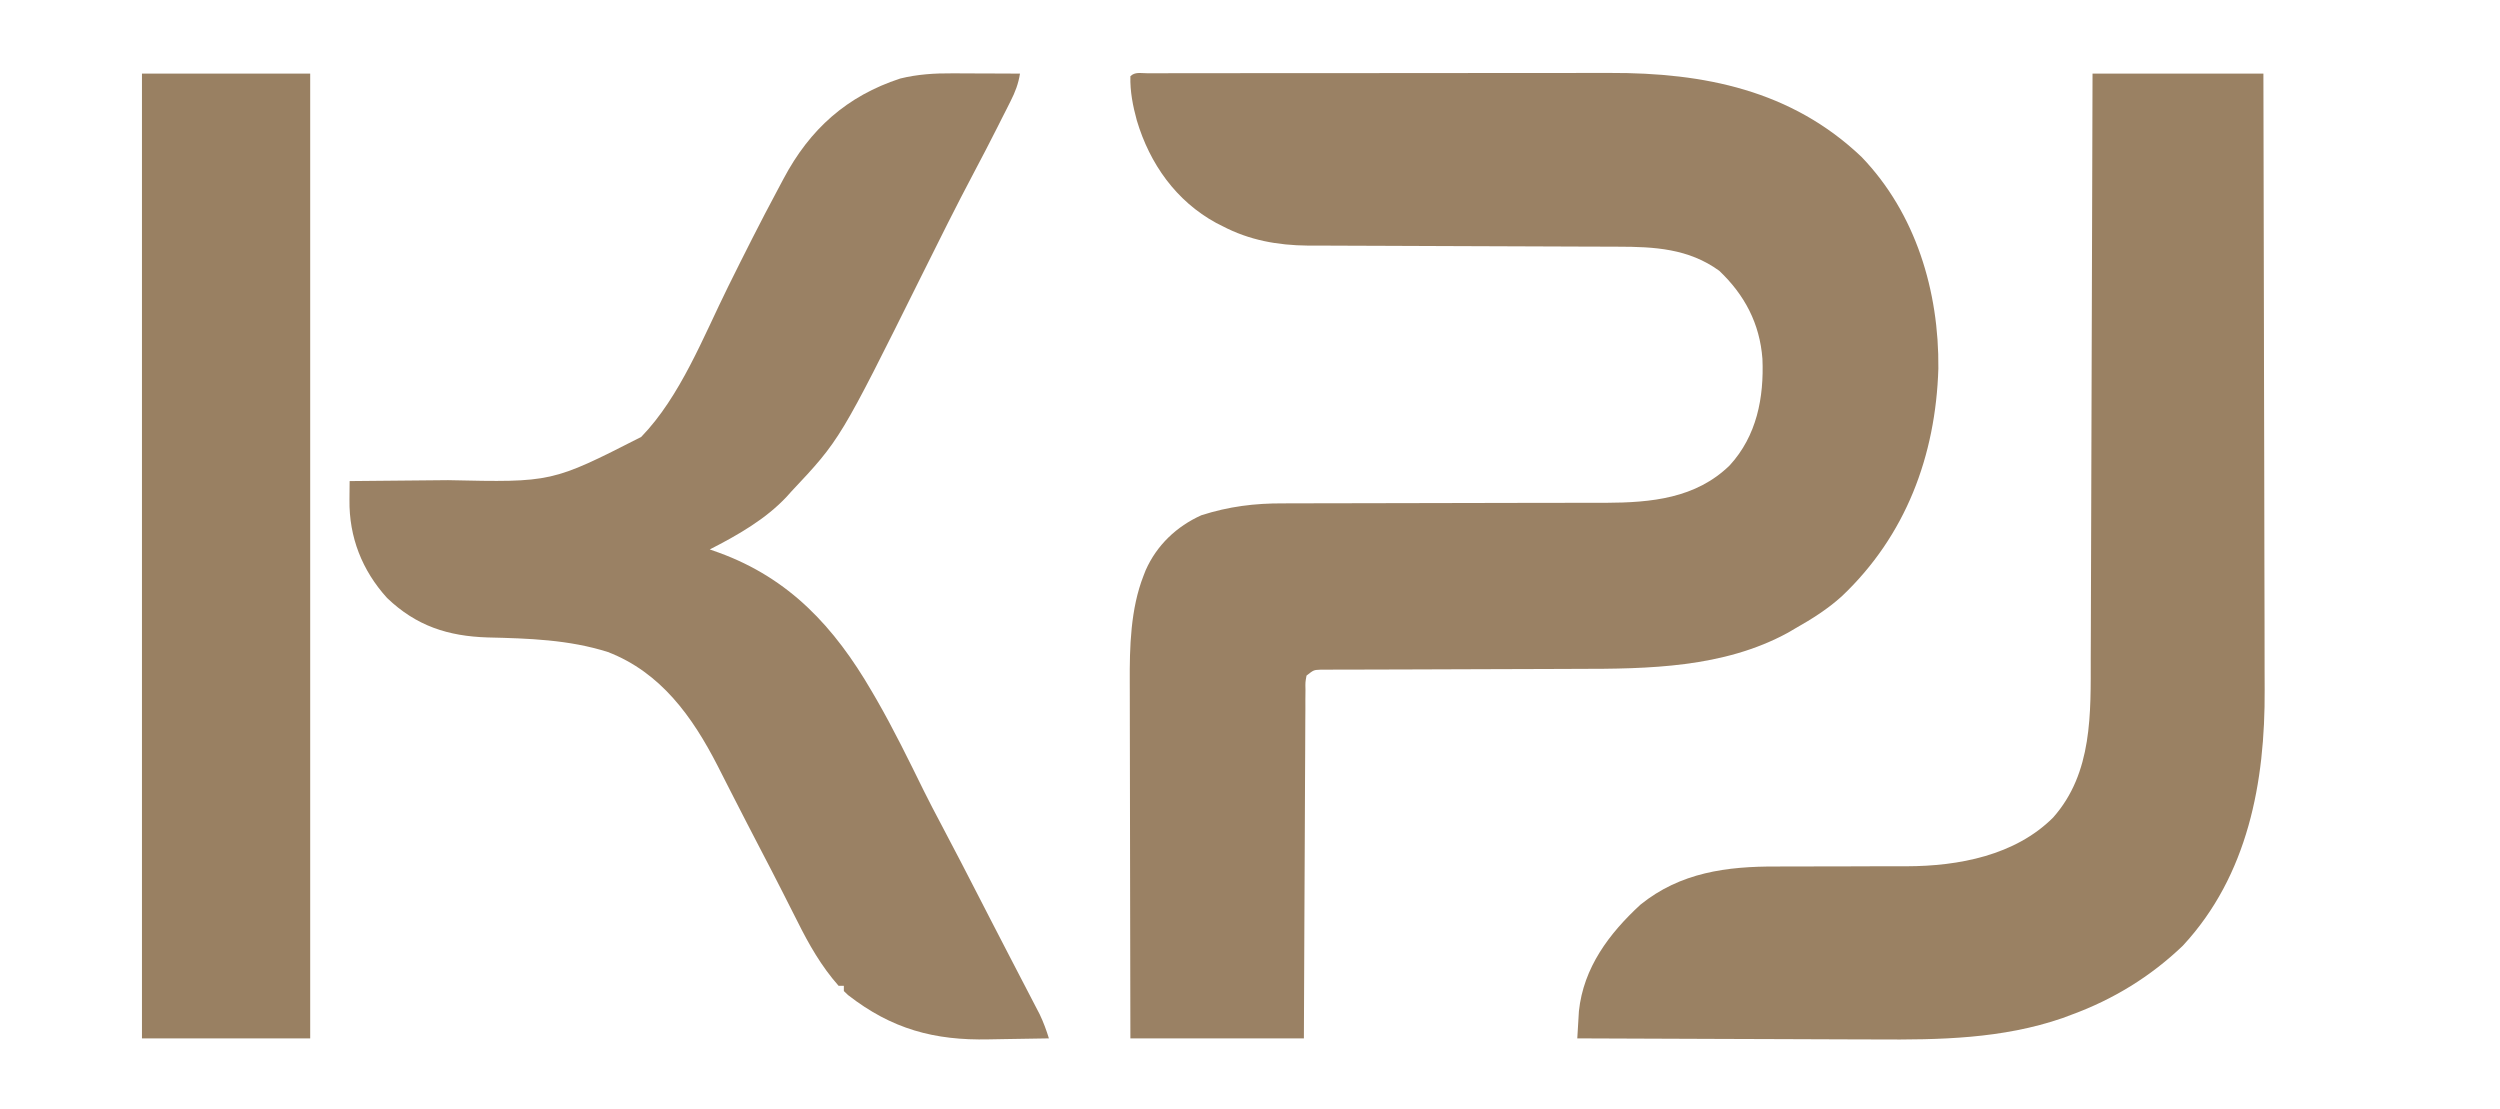
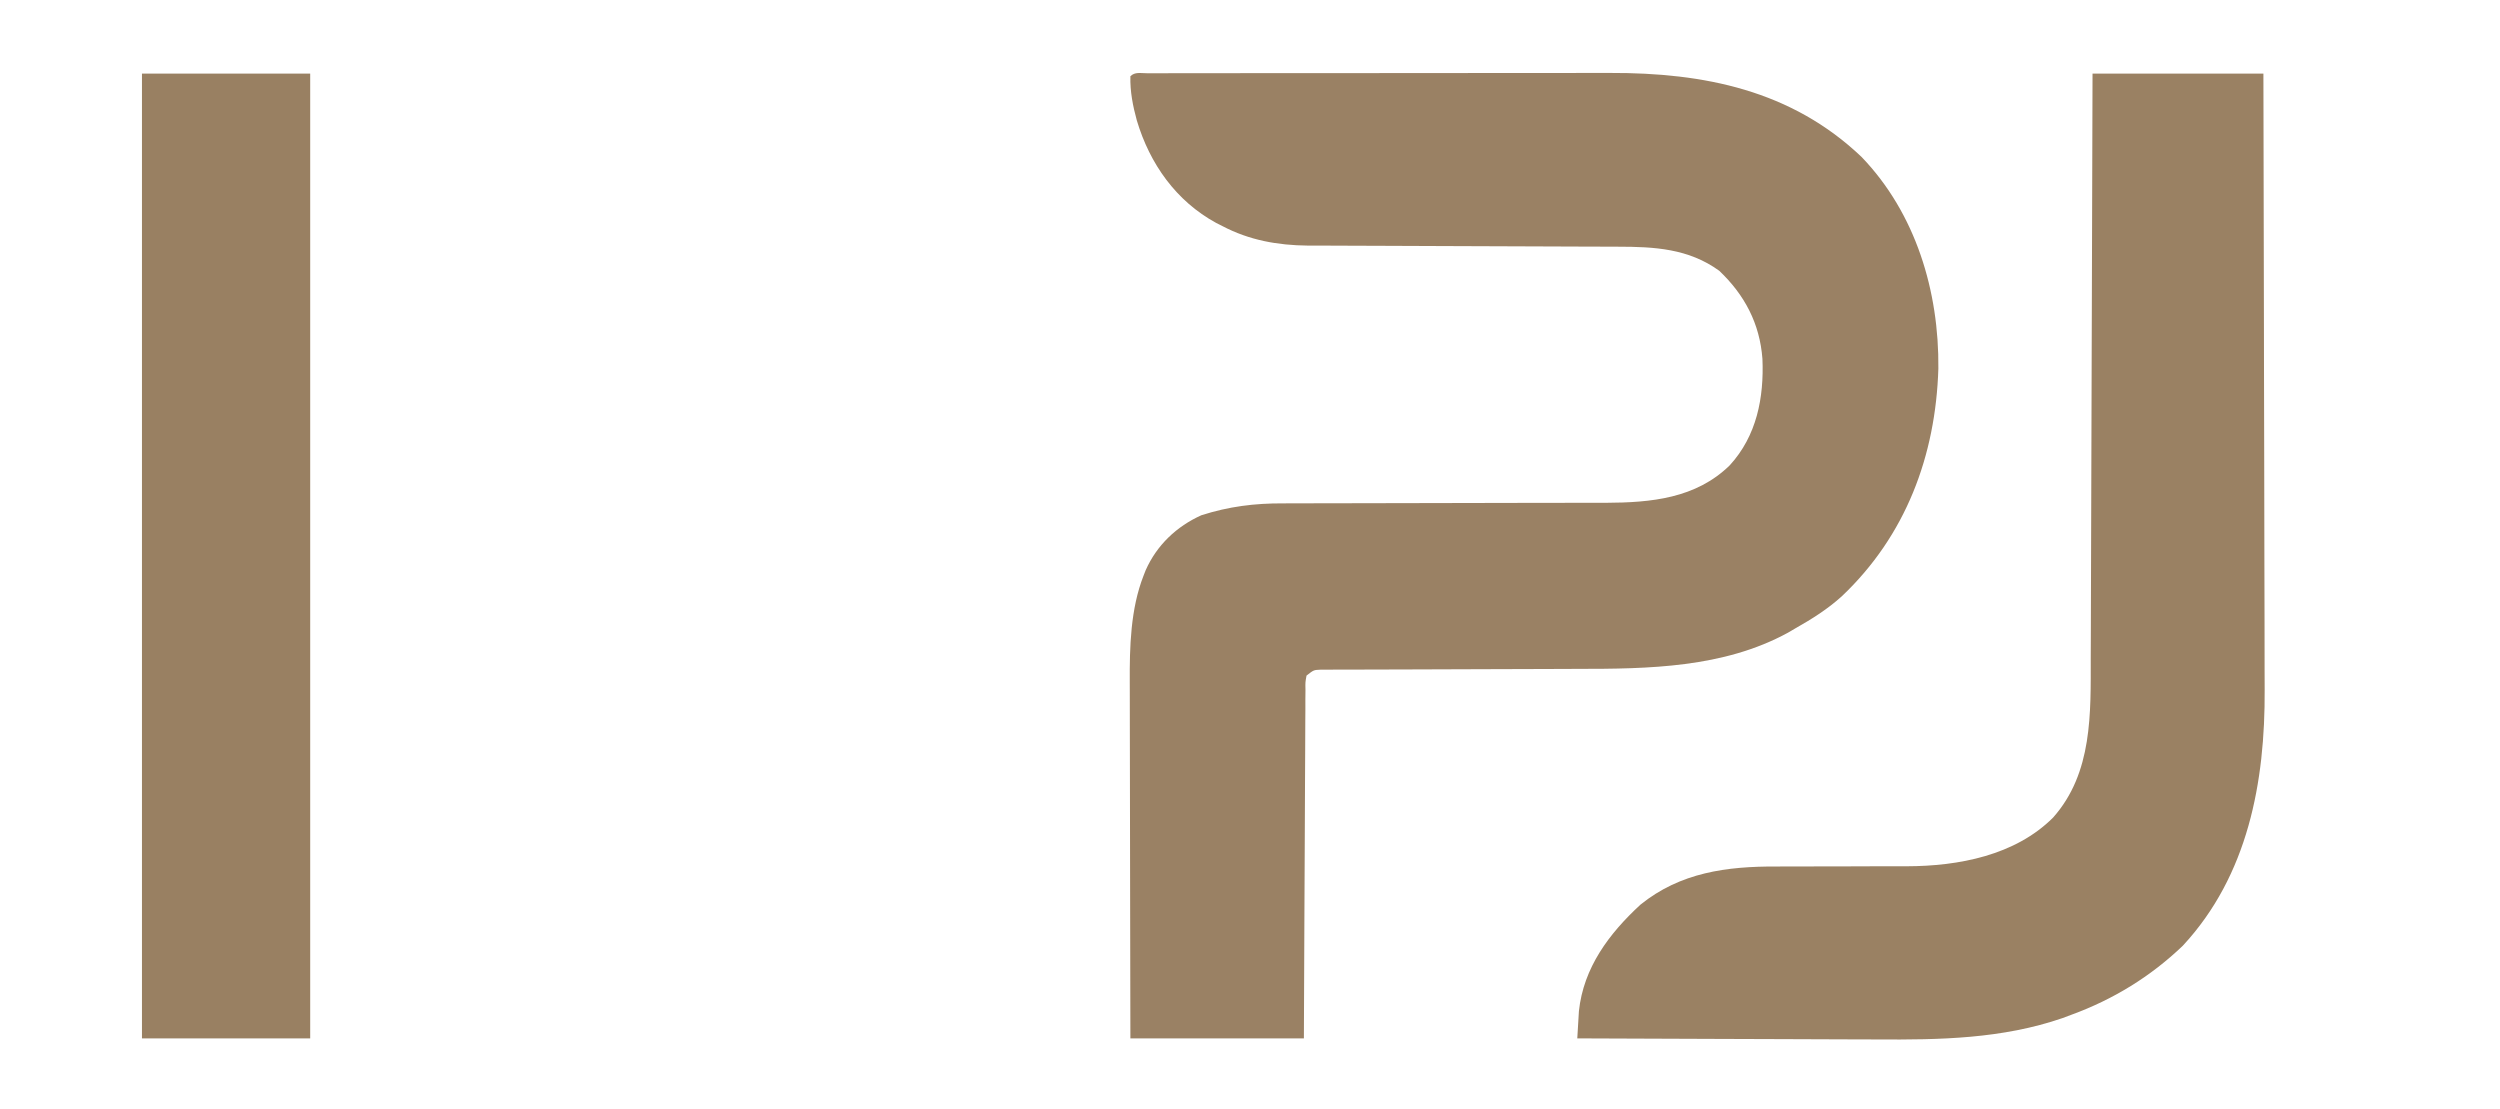
<svg xmlns="http://www.w3.org/2000/svg" version="1.1" width="951" height="422">
  <path d="M0 0 C1.139 0.002 1.139 0.002 2.3 0.005 C3.101 0.002 3.902 0 4.727 -0.002 C7.432 -0.009 10.137 -0.008 12.842 -0.007 C14.773 -0.01 16.705 -0.013 18.636 -0.017 C23.904 -0.026 29.171 -0.028 34.439 -0.029 C37.734 -0.03 41.029 -0.032 44.325 -0.034 C55.835 -0.044 67.345 -0.048 78.855 -0.047 C89.556 -0.046 100.257 -0.057 110.958 -0.073 C120.157 -0.086 129.357 -0.091 138.556 -0.09 C144.044 -0.09 149.532 -0.093 155.02 -0.104 C160.198 -0.113 165.376 -0.113 170.555 -0.106 C172.442 -0.105 174.329 -0.107 176.216 -0.113 C211.872 -0.221 245.226 6.421 271.934 31.888 C292.544 53.356 301.391 82.993 301.1 112.326 C300.078 145.55 288.697 175.905 264.395 198.939 C258.993 203.825 253.071 207.57 246.746 211.138 C245.808 211.689 244.87 212.239 243.903 212.806 C219.392 226.198 190.854 226.592 163.666 226.579 C160.15 226.581 156.633 226.601 153.117 226.62 C144.996 226.66 136.876 226.679 128.755 226.696 C118.347 226.719 107.938 226.752 97.529 226.803 C93.36 226.823 89.19 226.833 85.02 226.834 C81.837 226.838 78.655 226.853 75.472 226.867 C74.322 226.865 73.172 226.862 71.987 226.859 C70.415 226.87 70.415 226.87 68.812 226.88 C67.445 226.883 67.445 226.883 66.05 226.885 C63.47 226.99 63.47 226.99 60.746 229.138 C60.282 231.641 60.282 231.641 60.348 234.618 C60.329 236.364 60.329 236.364 60.31 238.145 C60.312 240.07 60.312 240.07 60.314 242.033 C60.305 243.393 60.295 244.753 60.283 246.113 C60.255 249.811 60.246 253.509 60.24 257.207 C60.231 261.07 60.205 264.932 60.18 268.795 C60.137 276.111 60.108 283.428 60.085 290.745 C60.053 300.631 59.997 310.516 59.943 320.401 C59.858 335.98 59.805 351.559 59.746 367.138 C37.966 367.138 16.186 367.138 -6.254 367.138 C-6.334 330.458 -6.334 330.458 -6.351 315.004 C-6.363 304.363 -6.377 293.722 -6.404 283.081 C-6.425 275.328 -6.437 267.576 -6.442 259.824 C-6.444 255.726 -6.45 251.628 -6.465 247.53 C-6.479 243.658 -6.483 239.787 -6.48 235.915 C-6.48 234.508 -6.484 233.101 -6.492 231.694 C-6.563 218.264 -6.21 203.797 -1.254 191.138 C-0.989 190.458 -0.725 189.777 -0.453 189.076 C3.781 179.526 11.296 172.392 20.746 168.138 C31.185 164.801 41.015 163.556 52.002 163.624 C53.448 163.619 54.894 163.612 56.34 163.603 C59.418 163.587 62.496 163.584 65.574 163.591 C70.456 163.602 75.338 163.585 80.221 163.564 C87.951 163.534 95.682 163.522 103.413 163.518 C117.242 163.511 131.071 163.482 144.9 163.433 C149.738 163.417 154.576 163.411 159.414 163.415 C162.439 163.415 165.464 163.407 168.489 163.398 C170.526 163.394 172.564 163.4 174.602 163.406 C191.786 163.332 208.846 161.765 221.746 149.138 C232.023 137.927 234.8 123.39 234.176 108.646 C233.172 95.217 227.406 84.307 217.746 75.138 C206.053 66.66 193.046 65.992 179.123 65.981 C177.744 65.976 176.365 65.971 174.986 65.965 C172.026 65.954 169.066 65.946 166.106 65.939 C161.414 65.928 156.722 65.908 152.03 65.886 C138.69 65.824 125.351 65.77 112.012 65.737 C104.637 65.719 97.262 65.69 89.888 65.649 C85.993 65.628 82.099 65.613 78.205 65.61 C74.536 65.608 70.867 65.592 67.198 65.566 C65.231 65.555 63.264 65.559 61.298 65.564 C49.789 65.458 38.99 63.528 28.746 58.138 C27.959 57.741 27.171 57.344 26.36 56.935 C11.09 48.593 1.116 34.431 -3.8 17.973 C-5.314 12.468 -6.415 6.87 -6.254 1.138 C-4.525 -0.59 -2.304 0.011 0 0 Z " fill="#9A8164" transform="translate(436.254,27.862)" />
  <path d="M0 0 C21.45 0 42.9 0 65 0 C65.088 32.332 65.162 64.663 65.204 96.995 C65.209 100.825 65.214 104.654 65.22 108.484 C65.221 109.246 65.222 110.008 65.223 110.794 C65.24 123.087 65.272 135.38 65.309 147.672 C65.346 160.315 65.368 172.958 65.376 185.6 C65.382 193.382 65.399 201.164 65.432 208.946 C65.456 214.944 65.458 220.942 65.452 226.94 C65.454 229.378 65.461 231.816 65.477 234.254 C65.69 269.464 59.139 305.02 34.375 331.719 C22.17 343.442 7.885 352.191 -8 358 C-9.678 358.63 -9.678 358.63 -11.391 359.273 C-34.315 367.187 -58.154 367.584 -82.118 367.406 C-86.14 367.38 -90.163 367.378 -94.185 367.373 C-101.756 367.361 -109.327 367.329 -116.898 367.288 C-125.537 367.243 -134.176 367.221 -142.815 367.201 C-160.543 367.16 -178.272 367.09 -196 367 C-195.876 364.795 -195.743 362.591 -195.605 360.387 C-195.532 359.159 -195.459 357.932 -195.384 356.667 C-193.646 340.06 -183.872 327.118 -172.004 316.156 C-156.79 303.854 -139.095 301.543 -120.228 301.62 C-117.71 301.629 -115.192 301.619 -112.673 301.603 C-105.526 301.564 -98.379 301.562 -91.231 301.564 C-86.823 301.564 -82.415 301.545 -78.007 301.515 C-75.562 301.504 -73.118 301.516 -70.674 301.529 C-50.986 301.484 -29.423 297.423 -15 283 C0.106 265.998 -0.7 243.244 -0.681 221.942 C-0.672 219.517 -0.662 217.091 -0.651 214.666 C-0.629 209.466 -0.613 204.267 -0.603 199.067 C-0.589 191.55 -0.563 184.033 -0.535 176.516 C-0.49 164.316 -0.453 152.116 -0.422 139.917 C-0.392 128.074 -0.357 116.231 -0.317 104.388 C-0.315 103.657 -0.312 102.926 -0.31 102.172 C-0.298 98.503 -0.285 94.833 -0.273 91.163 C-0.169 60.776 -0.082 30.388 0 0 Z " fill="#9A8163" transform="translate(796,28)" />
-   <path d="M0 0 C0.743 0.001 1.487 0.003 2.253 0.004 C4.596 0.01 6.938 0.022 9.281 0.035 C10.883 0.04 12.484 0.045 14.086 0.049 C17.984 0.06 21.883 0.077 25.781 0.098 C25.168 4.005 23.971 7.081 22.191 10.605 C21.384 12.212 21.384 12.212 20.561 13.852 C19.994 14.964 19.427 16.076 18.844 17.223 C18.312 18.281 17.78 19.339 17.232 20.43 C14.349 26.142 11.407 31.817 8.407 37.469 C1.465 50.562 -5.122 63.828 -11.719 77.098 C-42.687 139.394 -42.687 139.394 -61.219 159.098 C-62.042 160.018 -62.042 160.018 -62.883 160.957 C-70.965 169.636 -81.756 175.751 -92.219 181.098 C-91.059 181.51 -89.898 181.923 -88.703 182.348 C-61.852 192.16 -44.846 210.61 -30.656 234.973 C-30.059 235.996 -29.462 237.02 -28.847 238.075 C-22.302 249.456 -16.556 261.207 -10.766 272.981 C-8.712 277.119 -6.577 281.208 -4.406 285.285 C0.824 295.128 5.922 305.038 11.017 314.951 C11.754 316.384 12.49 317.817 13.227 319.25 C13.596 319.969 13.965 320.688 14.346 321.429 C16.682 325.971 19.03 330.508 21.385 335.041 C22.955 338.061 24.521 341.083 26.087 344.105 C26.835 345.547 27.585 346.987 28.336 348.427 C29.383 350.434 30.425 352.443 31.465 354.453 C32.058 355.594 32.652 356.735 33.263 357.911 C34.702 360.931 35.802 363.903 36.781 367.098 C31.093 367.223 25.405 367.313 19.716 367.372 C17.788 367.397 15.86 367.431 13.933 367.475 C-6.817 367.934 -22.976 363.569 -39.637 350.613 C-40.159 350.113 -40.681 349.613 -41.219 349.098 C-41.219 348.438 -41.219 347.778 -41.219 347.098 C-41.879 347.098 -42.539 347.098 -43.219 347.098 C-49.769 339.683 -54.52 331.361 -58.906 322.535 C-59.809 320.756 -60.713 318.978 -61.617 317.2 C-62.544 315.373 -63.466 313.544 -64.388 311.714 C-67.282 305.983 -70.255 300.293 -73.219 294.598 C-76.497 288.292 -79.772 281.985 -82.997 275.652 C-83.925 273.829 -84.857 272.008 -85.789 270.188 C-86.949 267.921 -88.103 265.652 -89.25 263.379 C-98.798 244.767 -110.823 227.89 -130.98 220.125 C-145.878 215.399 -161.236 214.947 -176.723 214.58 C-191.769 214.11 -203.854 210.226 -214.965 199.578 C-224.495 189.09 -229.457 176.383 -229.281 162.285 C-229.277 161.592 -229.272 160.899 -229.268 160.186 C-229.256 158.49 -229.238 156.794 -229.219 155.098 C-228.411 155.092 -227.604 155.086 -226.772 155.08 C-219.067 155.021 -211.362 154.949 -203.657 154.862 C-199.698 154.818 -195.739 154.778 -191.78 154.751 C-152.289 155.622 -152.289 155.622 -118.309 138.312 C-103.416 122.947 -94.628 100.096 -85.219 81.098 C-79.092 68.737 -72.905 56.415 -66.378 44.259 C-65.631 42.866 -64.888 41.471 -64.149 40.073 C-54.146 21.201 -40.071 8.62 -19.762 1.965 C-13.168 0.351 -6.752 -0.05 0 0 Z " fill="#9A8164" transform="translate(362.219,27.902)" />
  <path d="M0 0 C21.12 0 42.24 0 64 0 C64 121.11 64 242.22 64 367 C42.88 367 21.76 367 0 367 C0 245.89 0 124.78 0 0 Z " fill="#998062" transform="translate(54,28)" />
</svg>